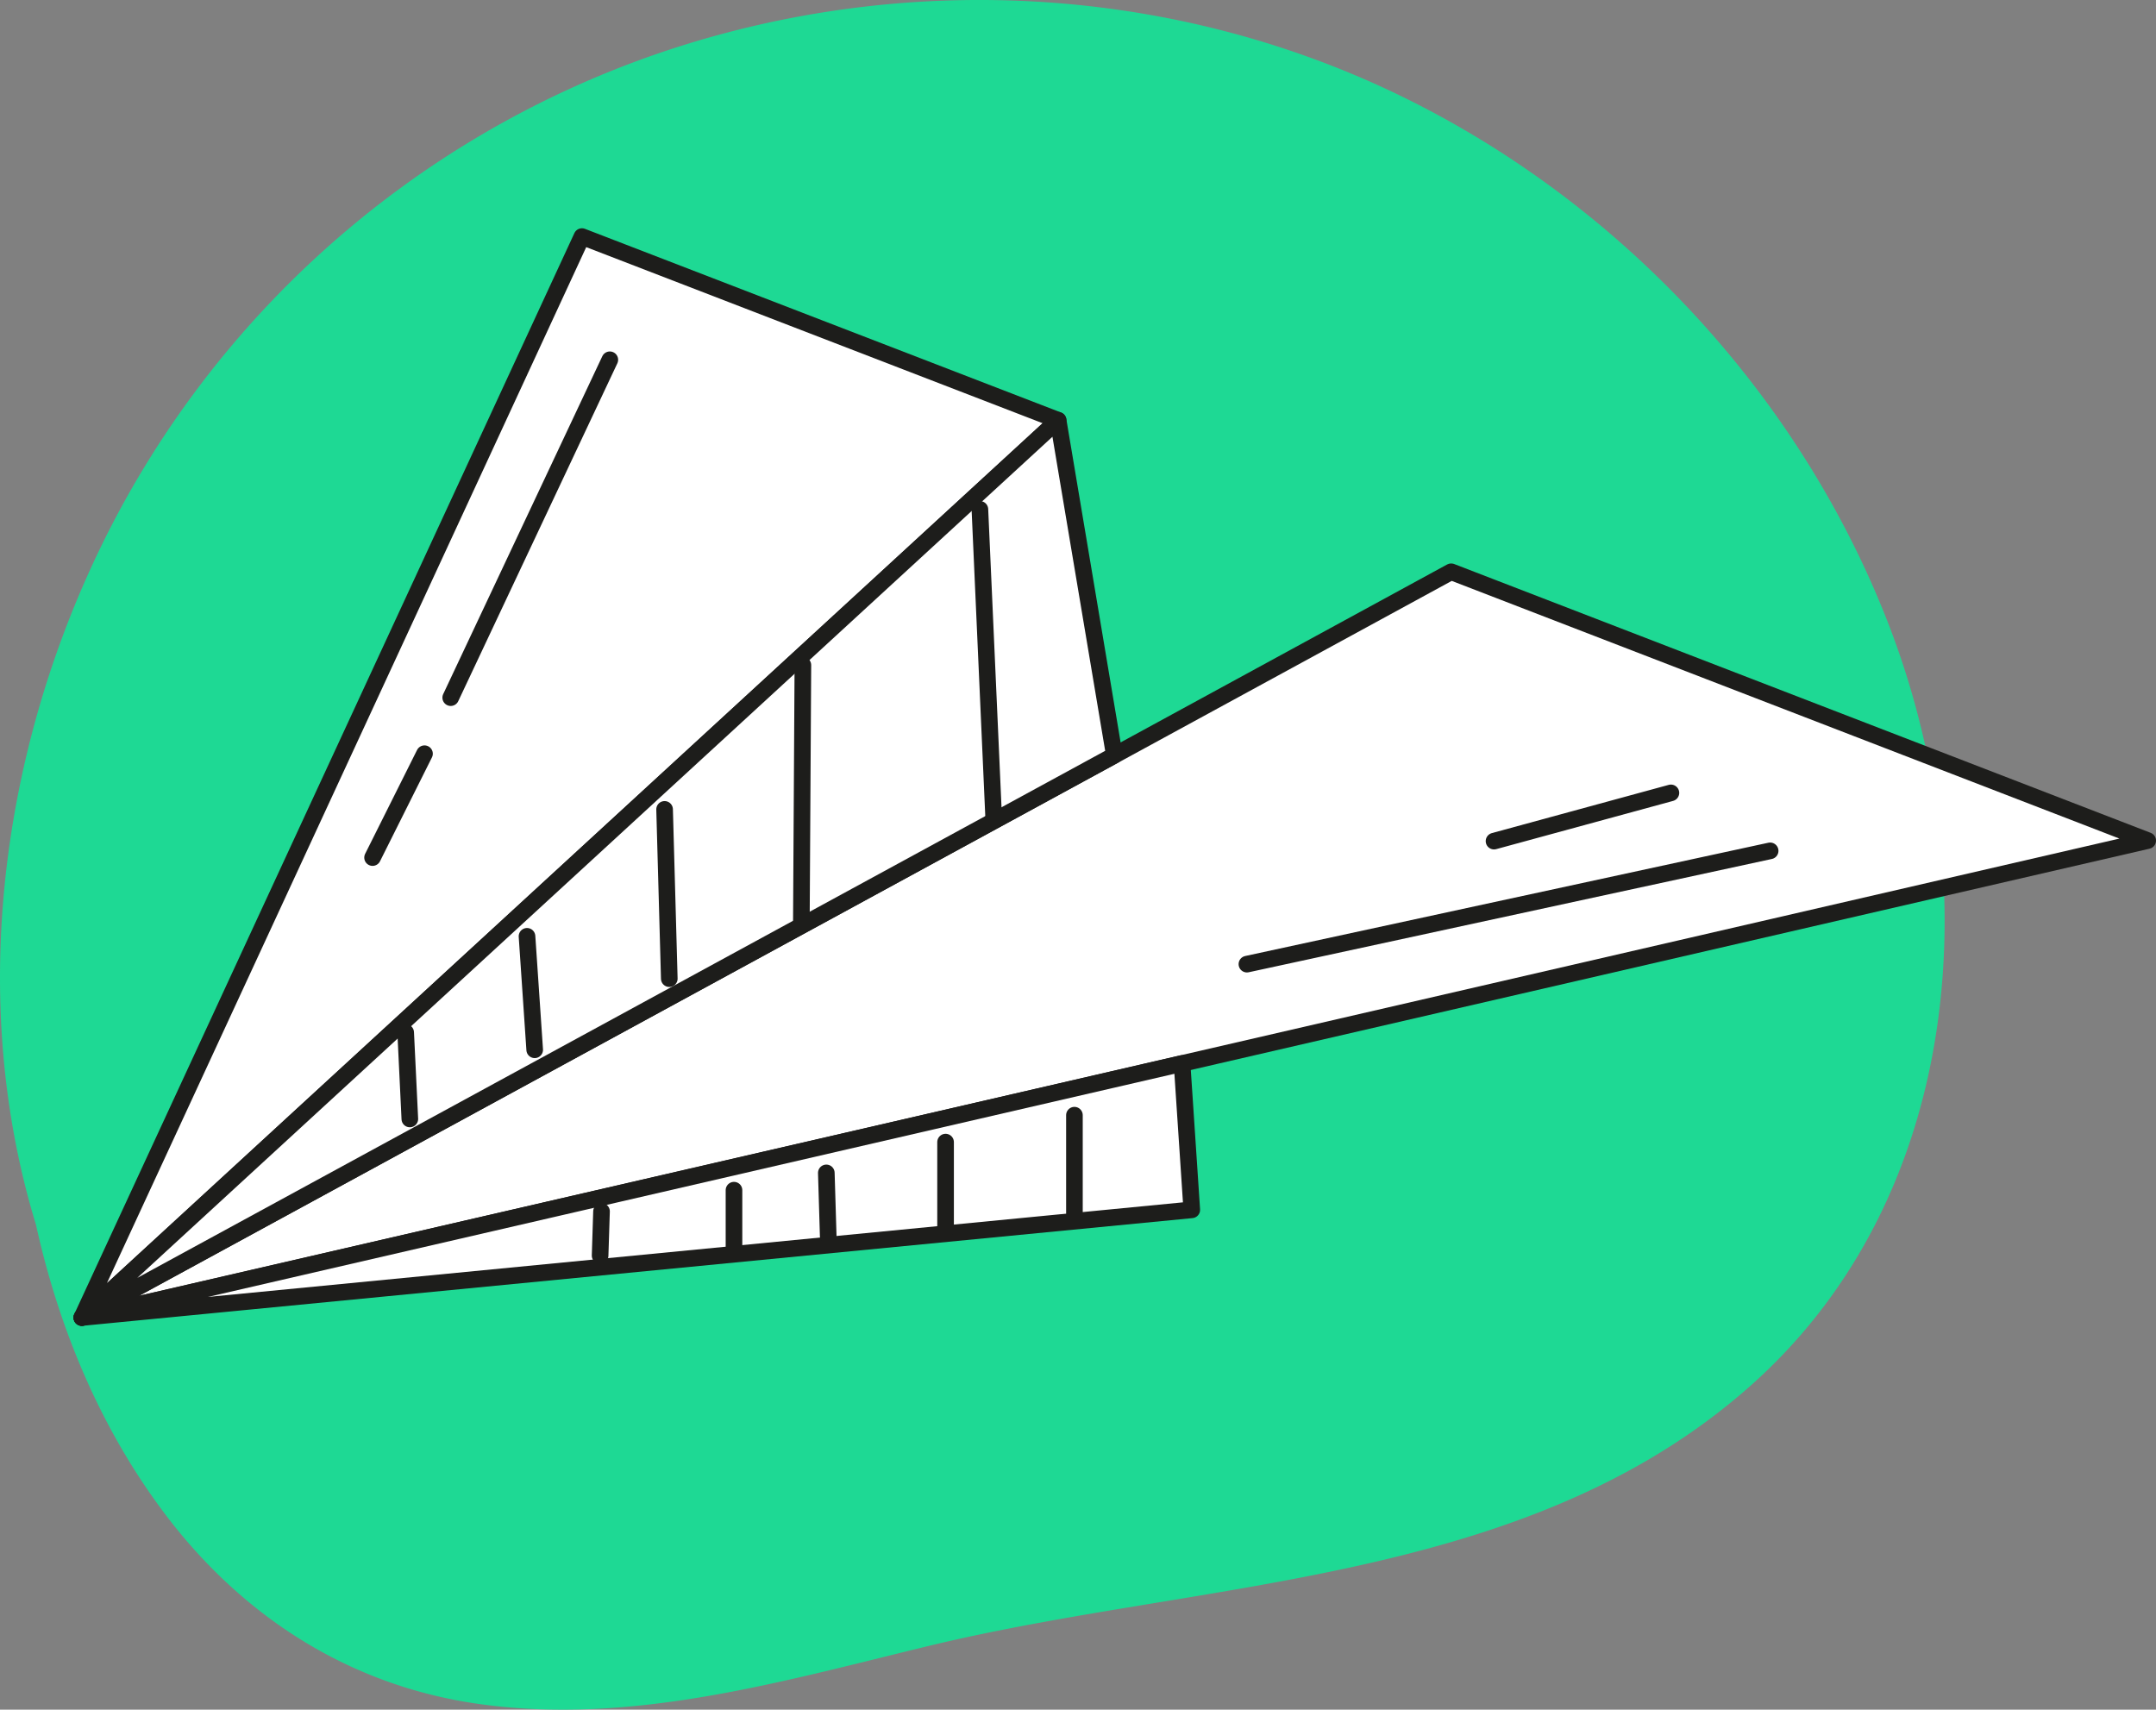
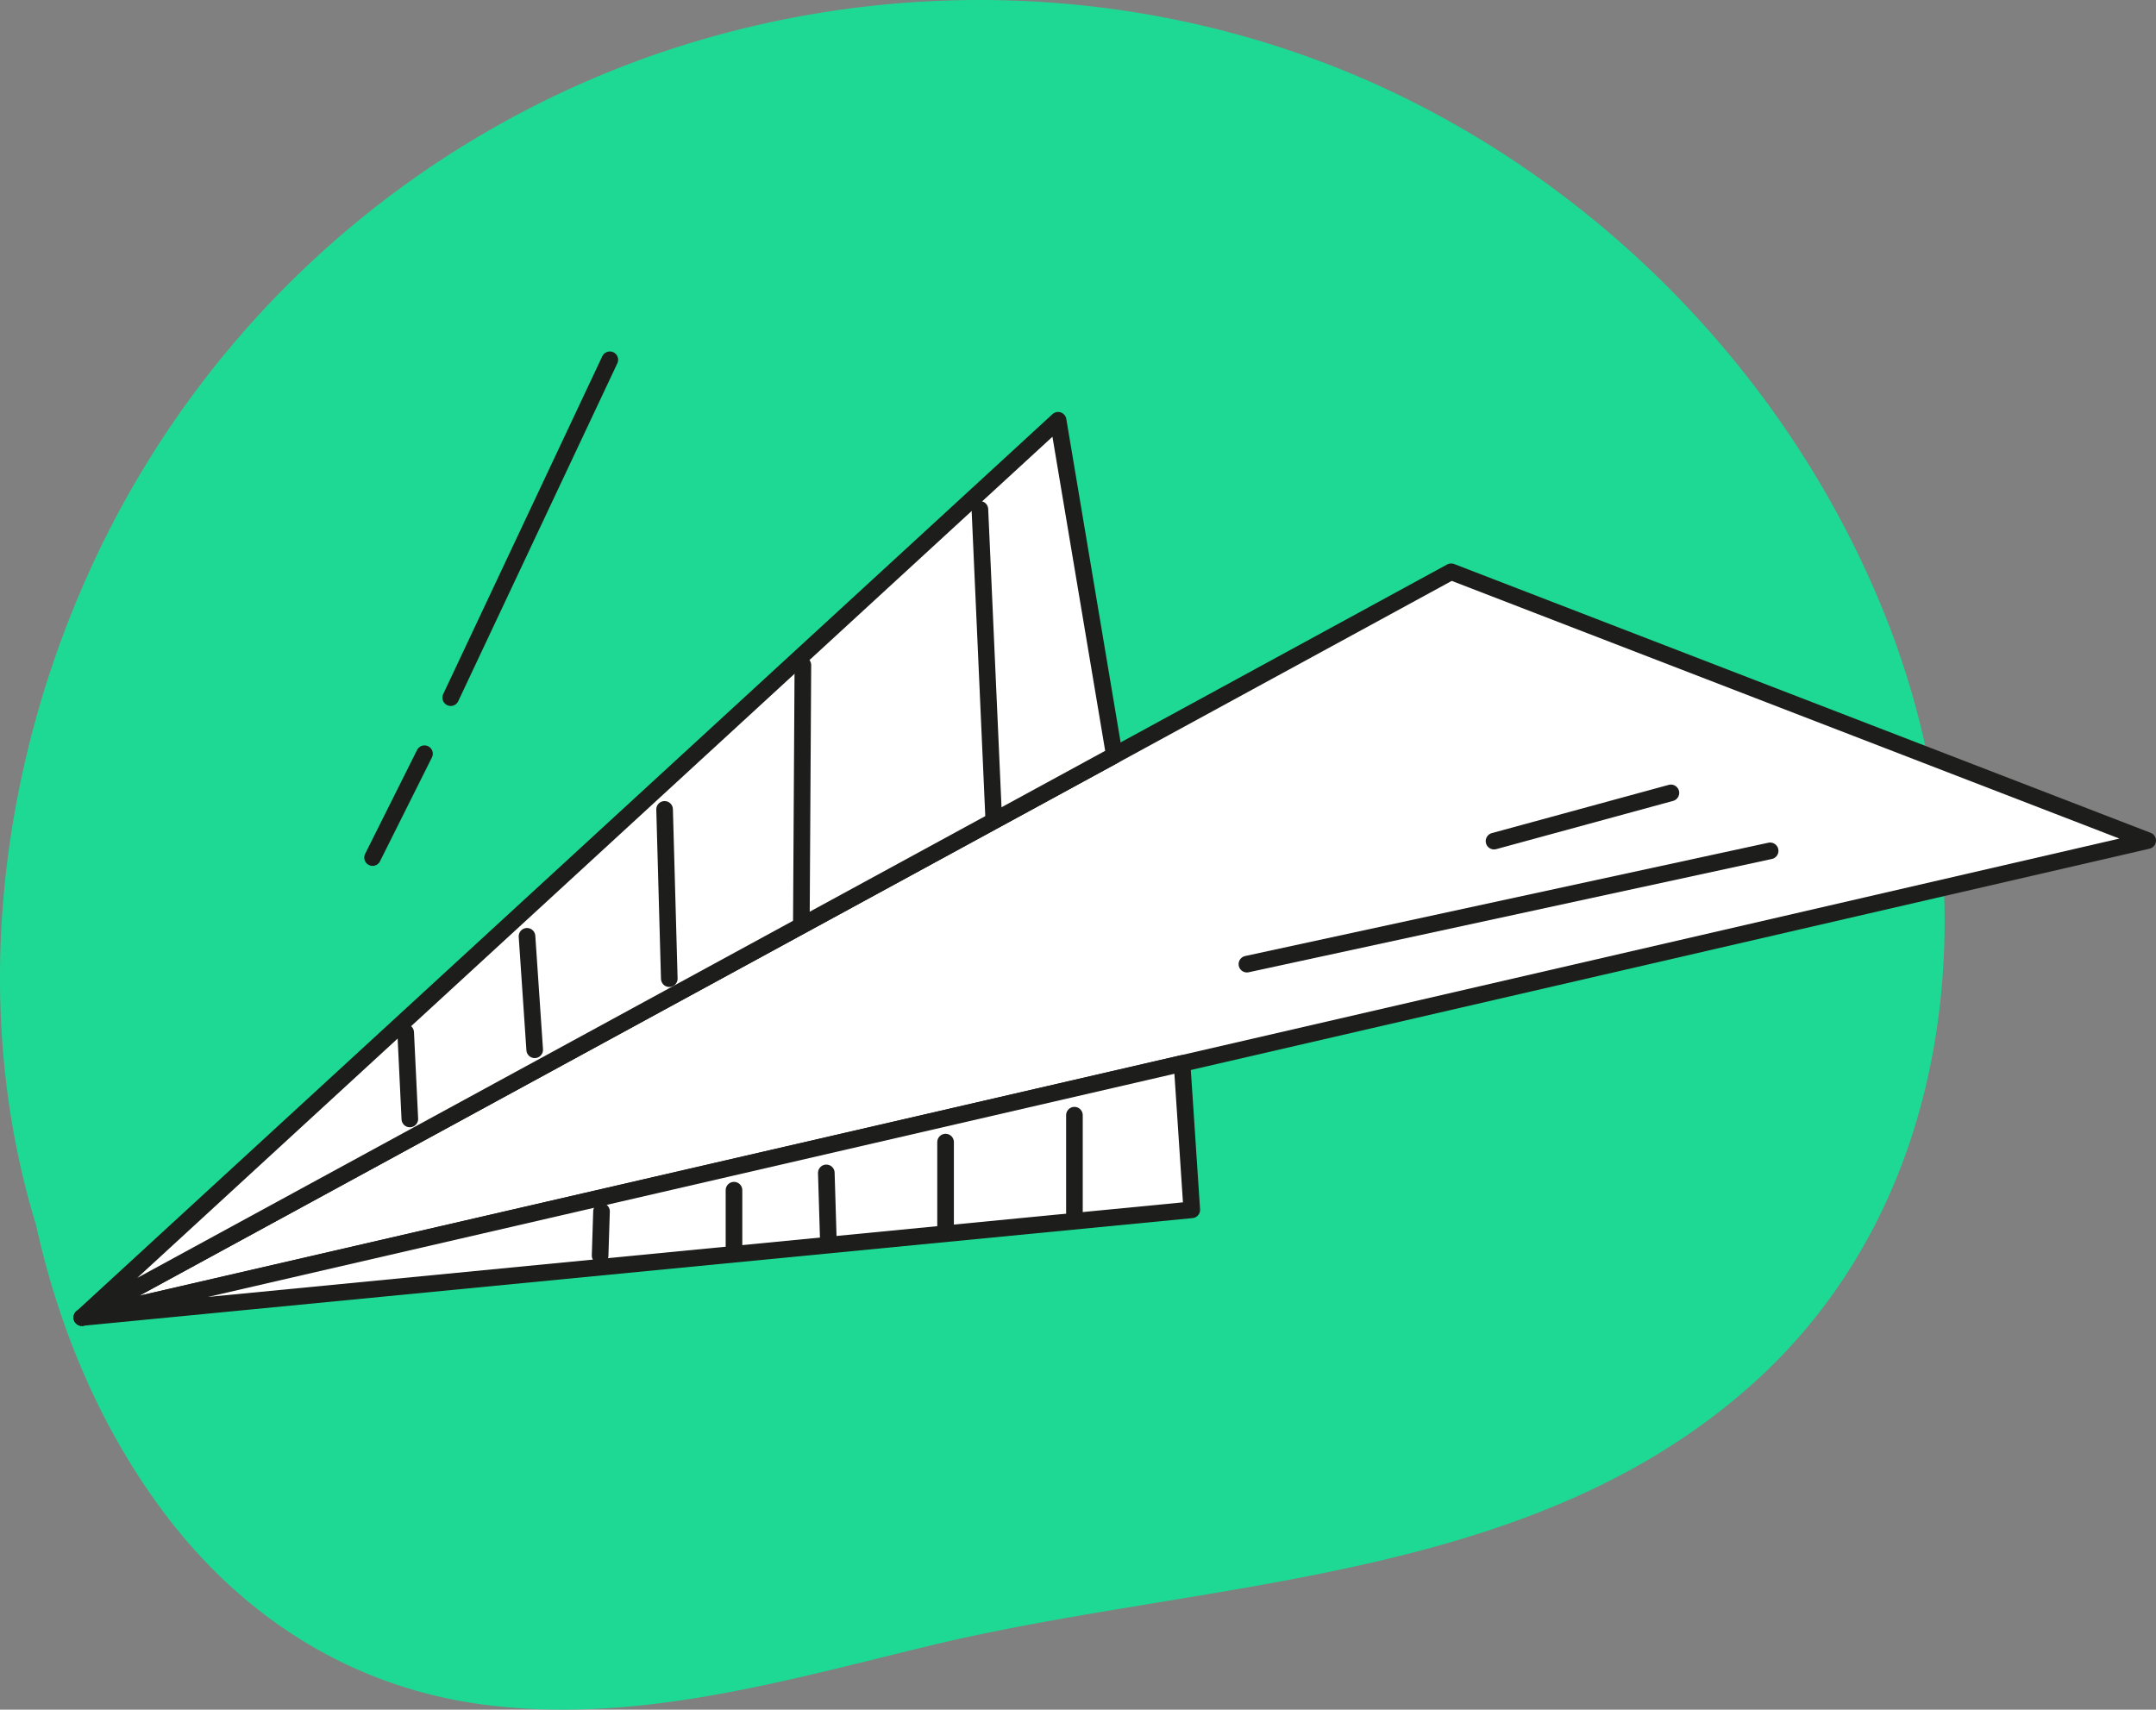
<svg xmlns="http://www.w3.org/2000/svg" id="Capa_1" data-name="Capa 1" viewBox="0 0 518.86 411.48">
  <rect x="0" y="0" width="518.86" height="411.48" fill="#808080" stroke="none" />
  <defs>
    <style>.cls-1{fill:#1ed994;}.cls-2{fill:#fff;}.cls-2,.cls-3{stroke:#1d1d1b;stroke-linecap:round;stroke-linejoin:round;stroke-width:4px;}.cls-3{fill:none;}</style>
  </defs>
  <path class="cls-1" d="M428.38,341.29c-54.2,48-131.69,46.42-198.3,62.66-35,8.49-70.58,18.83-106.92,13.9-31-4.18-56.93-20.55-75.77-45.23-15.66-20.55-25.87-44.75-31.5-70.22-16.19-53-8.76-112,14.87-161.57A233.52,233.52,0,0,1,165.18,20.67C223.3.61,288.07,3.64,343.55,30.35c53,25.56,95.83,71.19,117.53,125.84C485.54,217.79,480.52,295.14,428.38,341.29Z" transform="translate(-7.24 -7.65)" />
-   <polygon class="cls-2" points="254.64 101.15 19.7 317.1 140.05 56.94 254.64 101.15" />
  <polygon class="cls-2" points="516.86 202.31 284.47 255.96 19.7 317.1 268.18 181.78 349.21 137.62 349.26 137.62 516.86 202.31" />
  <polygon class="cls-2" points="268.18 181.78 19.7 317.1 254.64 101.15 268.18 181.78" />
  <polygon class="cls-2" points="286.81 291.18 19.7 317.1 284.47 255.96 286.81 291.18" />
  <path class="cls-3" d="M104.87,256.14l1,20.82" transform="translate(-7.24 -7.65)" />
  <path class="cls-3" d="M134.07,233l1.85,27.31" transform="translate(-7.24 -7.65)" />
  <path class="cls-3" d="M167.18,202.45l1.13,40.74" transform="translate(-7.24 -7.65)" />
  <path class="cls-3" d="M200.46,167.73l-.37,62.5" transform="translate(-7.24 -7.65)" />
  <path class="cls-3" d="M243.06,130.24l3.33,74.56" transform="translate(-7.24 -7.65)" />
  <path class="cls-3" d="M265.81,276.05v23.61" transform="translate(-7.24 -7.65)" />
  <path class="cls-3" d="M234.8,282.53v21.29" transform="translate(-7.24 -7.65)" />
  <path class="cls-3" d="M206.1,289.94l.46,15.27" transform="translate(-7.24 -7.65)" />
  <path class="cls-3" d="M183.88,294.1V308" transform="translate(-7.24 -7.65)" />
  <path class="cls-3" d="M152,299.2l-.34,10.65" transform="translate(-7.24 -7.65)" />
  <path class="cls-3" d="M154,94.24l-38.29,81.32" transform="translate(-7.24 -7.65)" />
  <path class="cls-3" d="M109.4,189.05l-12.5,25" transform="translate(-7.24 -7.65)" />
  <path class="cls-3" d="M307.32,239.7l125.92-27.27" transform="translate(-7.24 -7.65)" />
  <path class="cls-3" d="M366.79,210.09l42.57-11.61" transform="translate(-7.24 -7.65)" />
</svg>